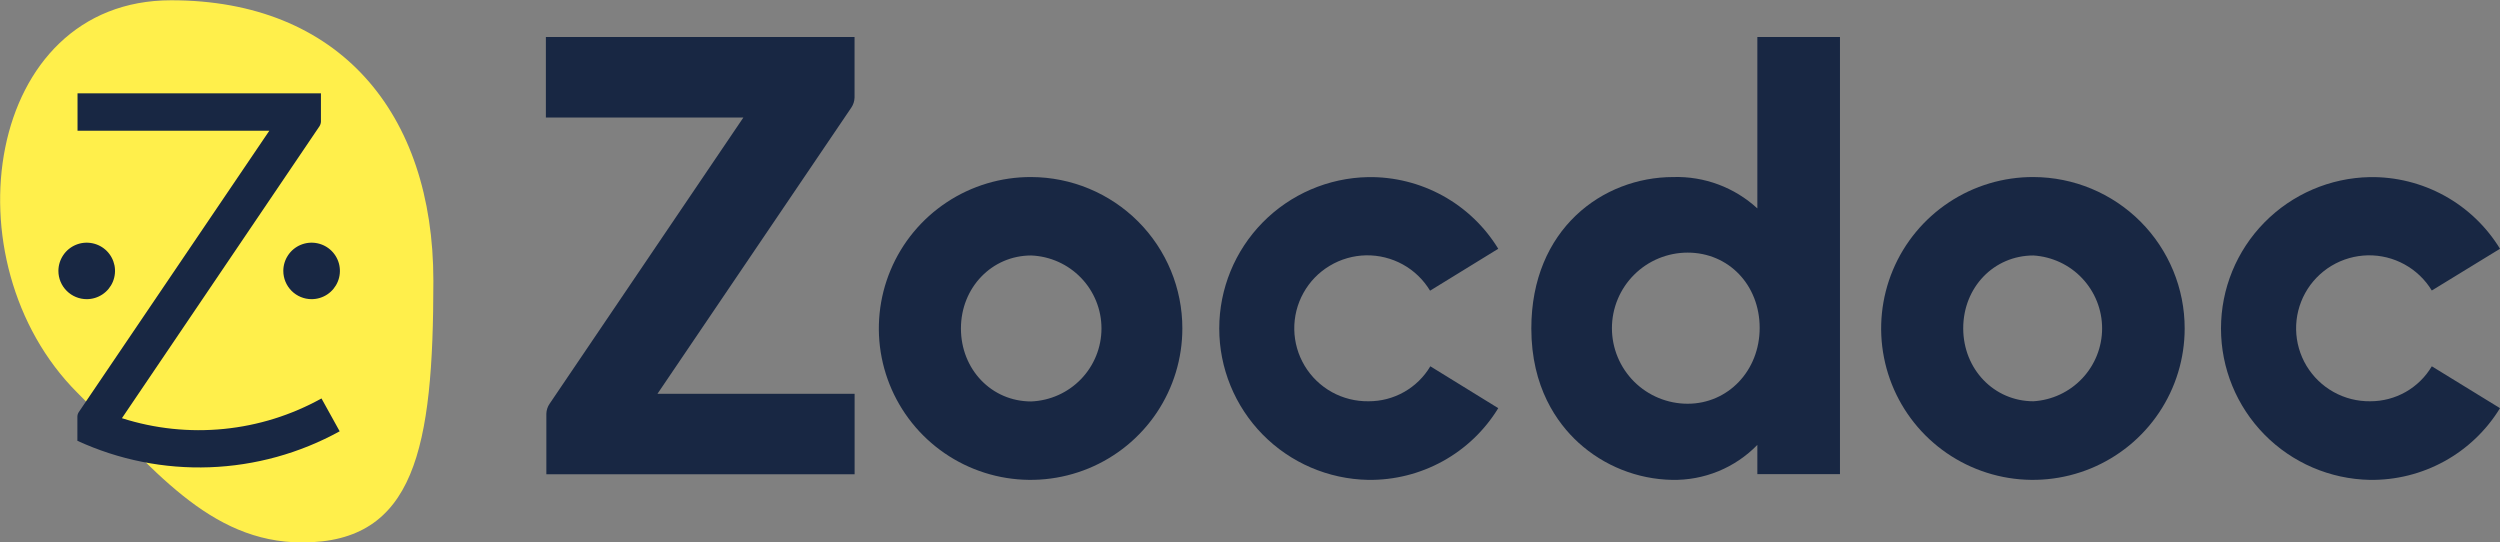
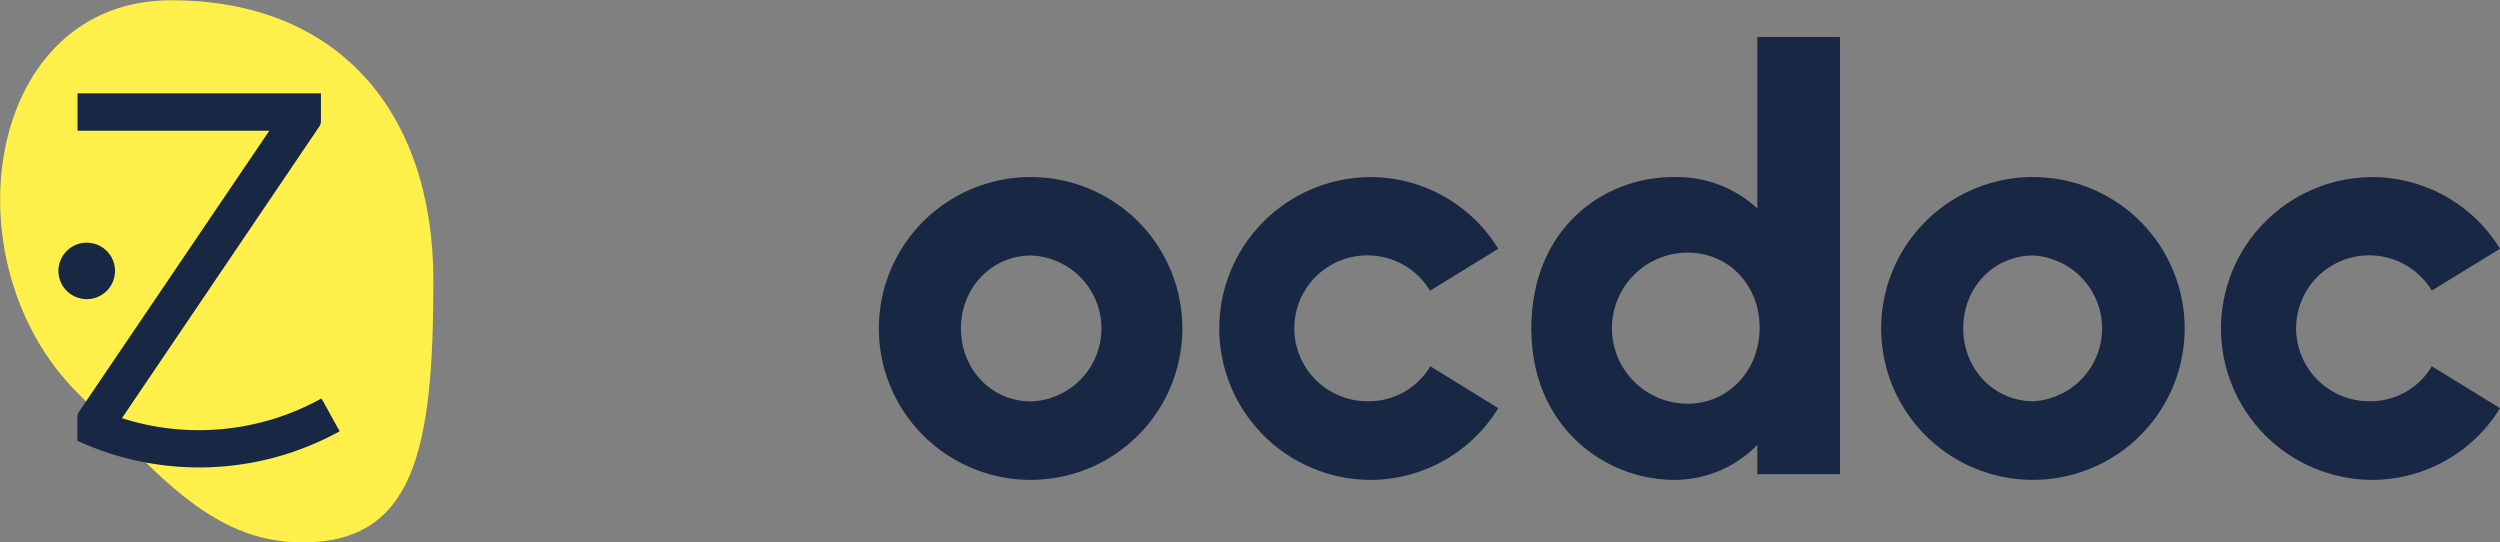
<svg xmlns="http://www.w3.org/2000/svg" width="83" height="18" viewBox="0 0 83 18" fill="none">
  <rect x="0" y="0" width="83" height="18" fill="#808080" stroke="none" />
  <g clip-path="url(#clip0_227_361)">
    <path d="M5.683 0.009C-0.503 0.009 -1.783 8.693 2.573 13.044C5.052 15.516 6.929 18.009 10.034 18.009C13.771 18.009 14.388 14.902 14.388 9.321C14.388 3.739 11.251 0.009 5.683 0.009Z" fill="#FFEF4B" />
    <path d="M34.235 5.878C33.238 5.874 32.262 6.166 31.431 6.716C30.6 7.266 29.951 8.05 29.567 8.968C29.182 9.886 29.08 10.898 29.272 11.874C29.465 12.851 29.943 13.748 30.647 14.453C31.351 15.158 32.248 15.638 33.226 15.834C34.204 16.029 35.218 15.931 36.14 15.551C37.062 15.171 37.849 14.527 38.404 13.7C38.958 12.873 39.254 11.9 39.254 10.905C39.256 9.575 38.728 8.298 37.787 7.355C36.846 6.413 35.568 5.882 34.235 5.878ZM34.235 13.328C32.919 13.328 31.903 12.264 31.903 10.905C31.903 9.546 32.932 8.482 34.235 8.482C34.862 8.507 35.456 8.773 35.891 9.225C36.326 9.676 36.569 10.278 36.569 10.905C36.569 11.531 36.326 12.134 35.891 12.585C35.456 13.037 34.862 13.303 34.235 13.328Z" fill="#182743" />
    <path d="M58.344 6.919C57.585 6.221 56.583 5.847 55.551 5.878C53.212 5.878 50.84 7.605 50.84 10.905C50.84 12.855 51.691 14.042 52.403 14.694C53.255 15.47 54.361 15.91 55.514 15.932C56.04 15.942 56.563 15.844 57.05 15.645C57.536 15.445 57.977 15.148 58.344 14.771V15.741H61.087V1.228H58.344V6.919ZM56.03 13.404C55.364 13.404 54.724 13.14 54.252 12.67C53.781 12.199 53.516 11.561 53.516 10.896C53.516 10.23 53.781 9.592 54.252 9.122C54.724 8.651 55.364 8.387 56.03 8.387C57.393 8.387 58.421 9.463 58.421 10.886C58.421 12.309 57.37 13.404 56.03 13.404Z" fill="#182743" />
    <path d="M67.511 5.878C66.514 5.874 65.538 6.166 64.707 6.716C63.876 7.266 63.227 8.05 62.843 8.968C62.459 9.886 62.356 10.898 62.549 11.874C62.741 12.851 63.219 13.748 63.923 14.453C64.627 15.158 65.525 15.638 66.503 15.834C67.48 16.029 68.494 15.931 69.416 15.551C70.338 15.171 71.126 14.527 71.68 13.7C72.235 12.873 72.531 11.9 72.531 10.905C72.532 9.575 72.004 8.298 71.063 7.355C70.122 6.413 68.845 5.882 67.511 5.878ZM67.511 13.322C66.205 13.322 65.179 12.259 65.179 10.899C65.179 9.54 66.196 8.482 67.511 8.482C68.128 8.521 68.708 8.792 69.131 9.242C69.554 9.692 69.79 10.285 69.79 10.902C69.79 11.519 69.554 12.113 69.131 12.562C68.708 13.012 68.128 13.284 67.511 13.322Z" fill="#182743" />
    <path d="M45.435 13.322C45.009 13.328 44.589 13.223 44.217 13.017C43.845 12.81 43.533 12.509 43.315 12.145C43.096 11.78 42.977 11.364 42.97 10.94C42.963 10.515 43.068 10.095 43.275 9.724C43.481 9.352 43.782 9.041 44.148 8.823C44.513 8.604 44.929 8.485 45.355 8.477C45.781 8.47 46.201 8.575 46.574 8.78C46.947 8.986 47.258 9.286 47.478 9.651L49.742 8.259C49.292 7.522 48.656 6.914 47.898 6.497C47.14 6.08 46.286 5.867 45.42 5.88C44.101 5.905 42.844 6.446 41.92 7.386C40.997 8.326 40.479 9.589 40.479 10.906C40.479 12.222 40.997 13.486 41.92 14.426C42.844 15.366 44.101 15.906 45.42 15.932C46.286 15.944 47.14 15.731 47.898 15.313C48.656 14.896 49.292 14.288 49.742 13.551L47.487 12.161C47.276 12.517 46.976 12.81 46.616 13.014C46.256 13.218 45.849 13.324 45.435 13.322Z" fill="#182743" />
    <path d="M78.693 13.322C78.267 13.328 77.848 13.222 77.476 13.015C77.105 12.809 76.794 12.508 76.575 12.144C76.357 11.78 76.238 11.364 76.231 10.94C76.224 10.515 76.329 10.096 76.535 9.725C76.741 9.354 77.042 9.043 77.406 8.824C77.771 8.605 78.187 8.486 78.612 8.477C79.038 8.469 79.458 8.573 79.83 8.778C80.203 8.983 80.515 9.282 80.736 9.645L83 8.259C82.549 7.522 81.914 6.914 81.156 6.497C80.397 6.08 79.543 5.867 78.678 5.88C77.359 5.905 76.102 6.446 75.178 7.386C74.254 8.326 73.737 9.589 73.737 10.906C73.737 12.222 74.254 13.486 75.178 14.426C76.102 15.366 77.359 15.906 78.678 15.932C79.544 15.944 80.398 15.731 81.156 15.313C81.914 14.896 82.549 14.288 83 13.551L80.736 12.161C80.526 12.516 80.228 12.809 79.869 13.013C79.511 13.216 79.105 13.323 78.693 13.322Z" fill="#182743" />
    <path d="M2.879 9.932C3.065 9.932 3.247 9.877 3.401 9.774C3.556 9.671 3.676 9.524 3.747 9.353C3.818 9.182 3.837 8.993 3.801 8.811C3.764 8.63 3.675 8.463 3.544 8.331C3.412 8.2 3.245 8.111 3.062 8.075C2.88 8.039 2.691 8.057 2.52 8.128C2.348 8.199 2.201 8.319 2.098 8.474C1.995 8.628 1.939 8.809 1.939 8.994C1.939 9.243 2.038 9.481 2.215 9.657C2.391 9.833 2.63 9.932 2.879 9.932Z" fill="#182743" />
-     <path d="M10.345 9.932C10.531 9.932 10.713 9.877 10.867 9.774C11.022 9.671 11.142 9.524 11.213 9.353C11.285 9.182 11.303 8.993 11.267 8.811C11.231 8.63 11.141 8.463 11.01 8.331C10.878 8.2 10.711 8.111 10.529 8.075C10.346 8.039 10.158 8.057 9.986 8.128C9.814 8.199 9.667 8.319 9.564 8.474C9.461 8.628 9.406 8.809 9.406 8.994C9.406 9.243 9.505 9.481 9.681 9.657C9.857 9.833 10.096 9.932 10.345 9.932Z" fill="#182743" />
    <path d="M10.674 13.228C9.673 13.784 8.569 14.128 7.429 14.241C6.289 14.354 5.139 14.233 4.048 13.884L10.607 4.191C10.636 4.145 10.653 4.092 10.655 4.037V3.099H2.574V4.341H8.941L2.618 13.678C2.587 13.724 2.57 13.777 2.569 13.832V13.856V14.634C3.944 15.267 5.448 15.568 6.961 15.513C8.474 15.458 9.952 15.049 11.277 14.319L10.674 13.23" fill="#182743" />
-     <path d="M18.246 13.406C18.18 13.504 18.142 13.618 18.139 13.736C18.139 13.736 18.139 13.764 18.139 13.789V15.746H28.373V13.074H21.828L28.264 3.572C28.33 3.474 28.367 3.36 28.371 3.242V1.228H18.123V3.902H24.68C24.68 3.902 18.246 13.404 18.246 13.406Z" fill="#182743" />
  </g>
  <defs>
    <clipPath id="clip0_227_361">
      <rect width="83" height="18" fill="white" />
    </clipPath>
  </defs>
</svg>